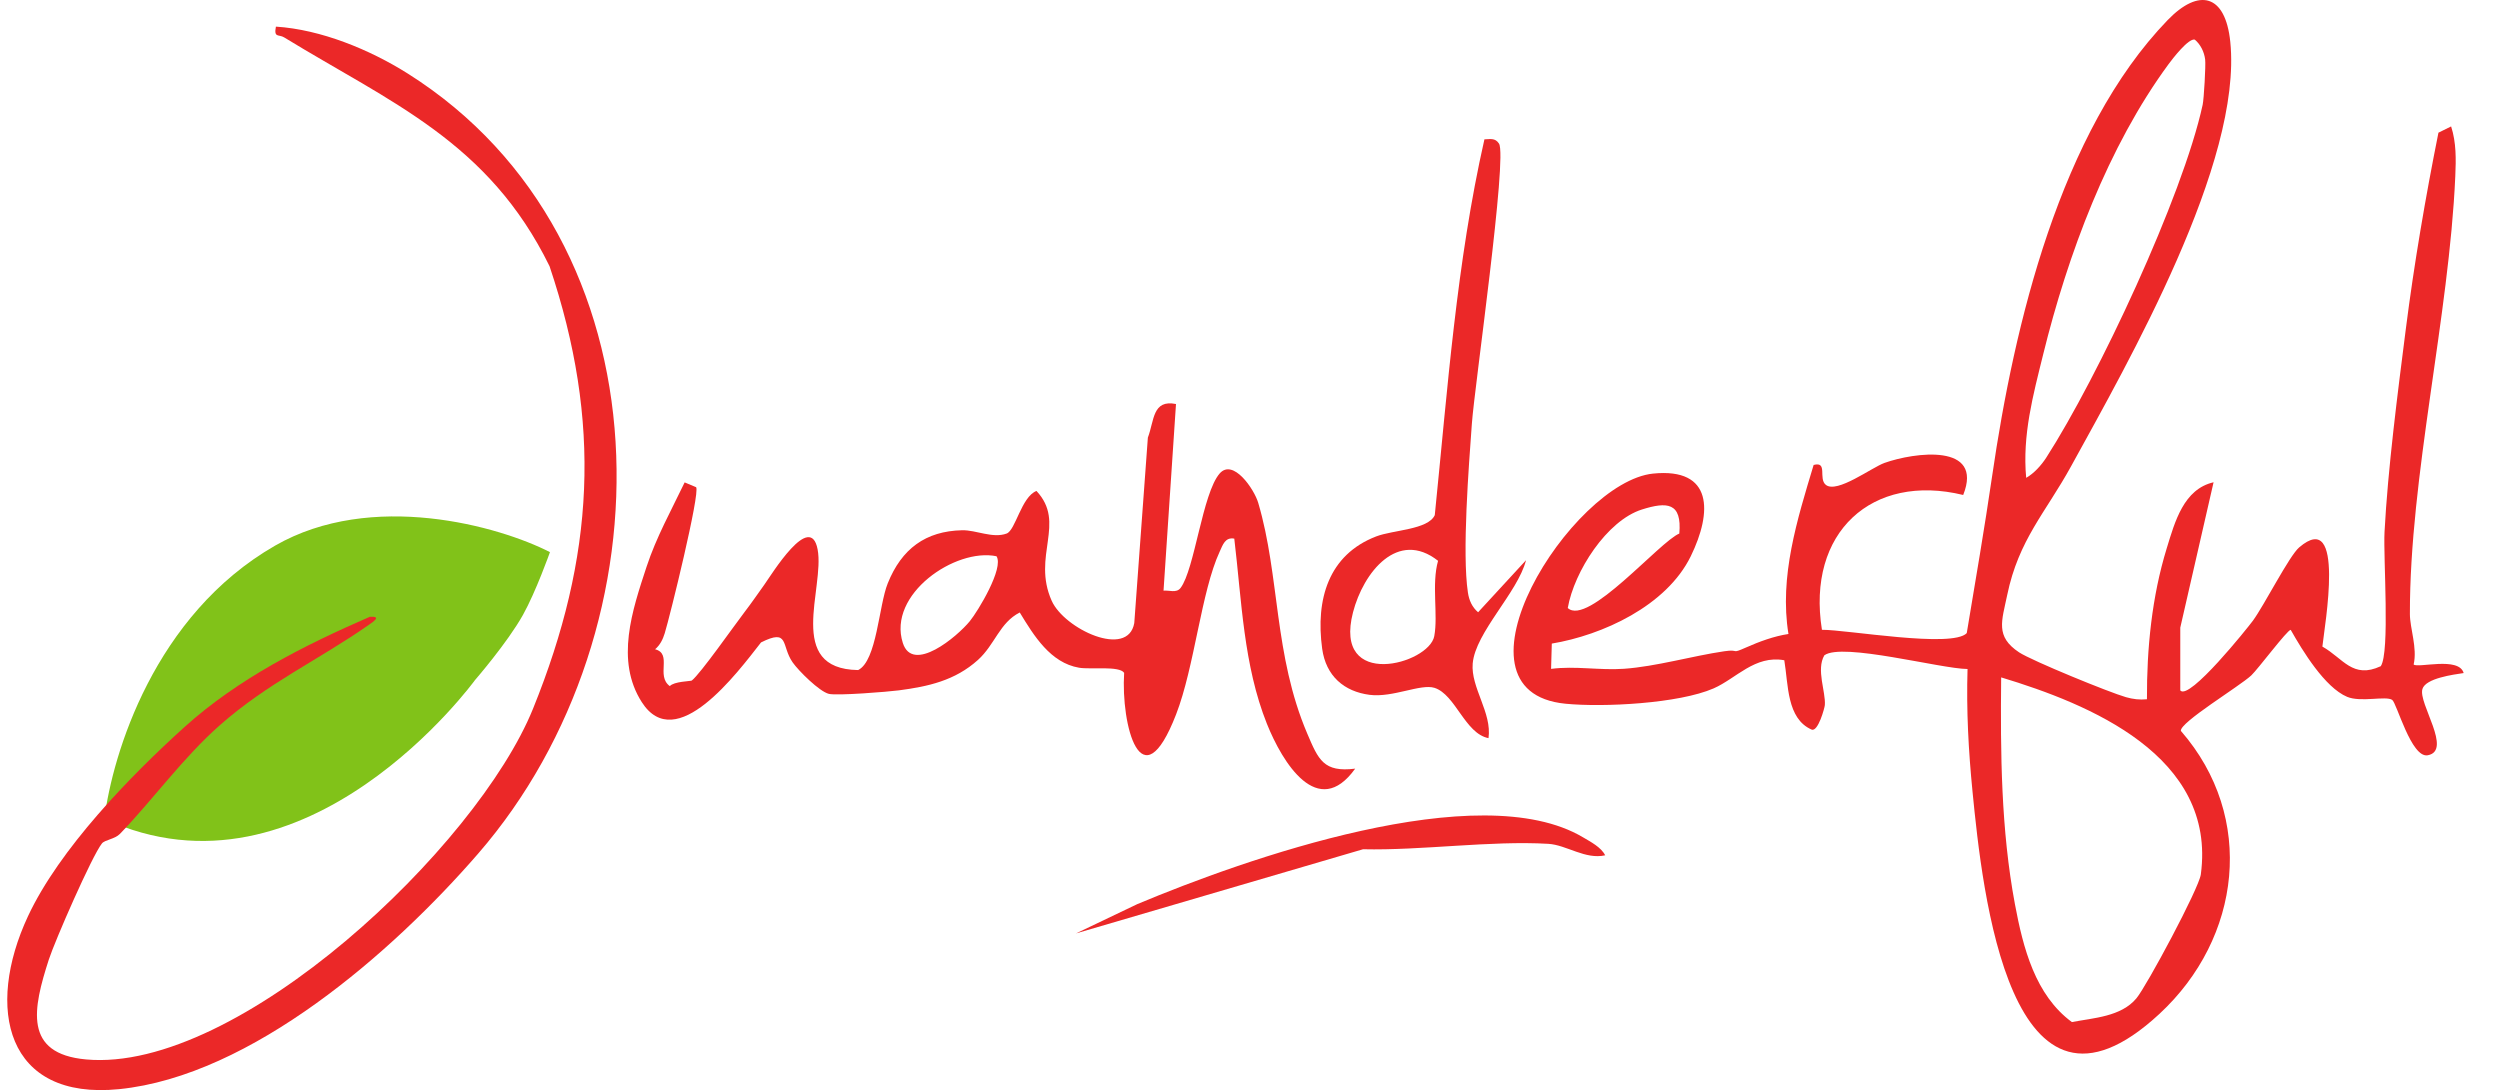
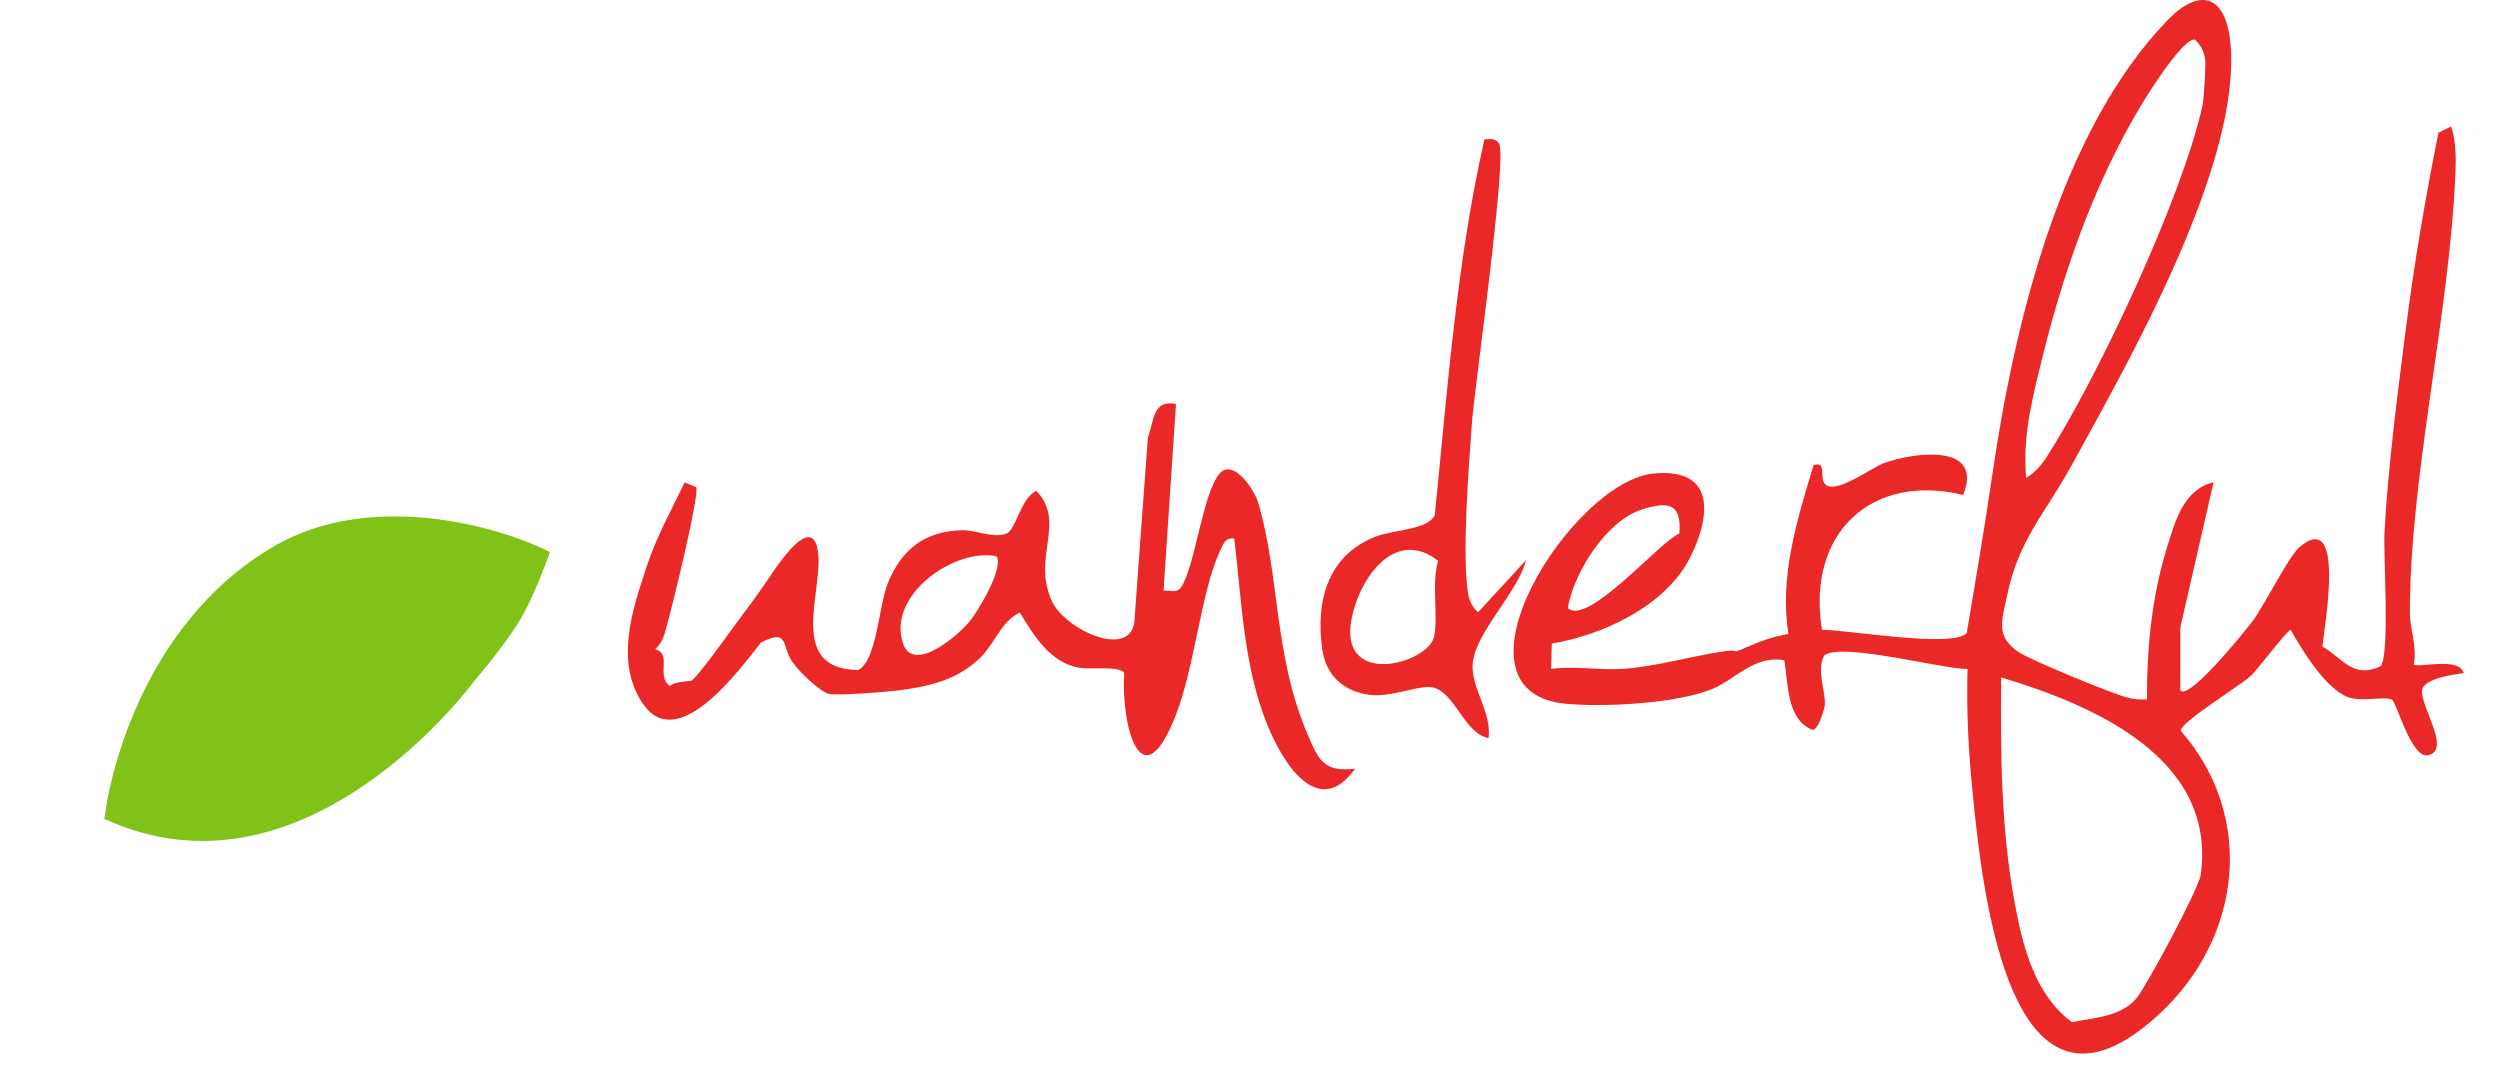
<svg xmlns="http://www.w3.org/2000/svg" fill="none" viewBox="0 0 172 75" height="75" width="172">
  <path fill="#81C219" d="M32.68 46.789C32.68 46.789 21.075 62.753 7.178 56.338C7.751 51.862 10.616 42.314 18.926 37.54C25.574 33.72 34.351 36.197 37.837 37.987C37.837 37.987 36.87 40.714 35.975 42.314C34.91 44.217 32.68 46.789 32.68 46.789Z" />
  <path fill="#EB2828" d="M150.006 47.503C150.614 48.231 154.645 43.186 155.001 42.703C155.789 41.625 157.495 38.252 158.183 37.661C161.389 34.92 159.932 43.031 159.78 44.485C161.211 45.288 161.859 46.736 163.797 45.834C164.437 44.894 163.964 38.377 164.055 36.61C164.282 32.266 164.967 26.98 165.523 22.615C166.097 18.113 166.879 13.546 167.765 9.128L168.637 8.698C168.998 9.817 168.975 10.961 168.924 12.128C168.499 21.755 165.784 32.795 165.801 42.249C165.801 43.222 166.323 44.581 166.059 45.715C166.326 45.992 169.176 45.148 169.5 46.306C168.798 46.413 166.888 46.658 166.662 47.404C166.363 48.39 168.749 51.647 167.026 51.963C165.893 52.169 164.895 48.357 164.58 48.151C164.138 47.861 162.424 48.336 161.483 47.942C159.947 47.297 158.413 44.769 157.601 43.333C157.372 43.33 155.342 46.043 154.886 46.47C154.078 47.222 149.955 49.709 150.044 50.285C155.236 56.244 154.187 64.549 148.576 69.749C138.274 79.302 136.384 61.328 135.711 54.48C135.432 51.65 135.281 48.882 135.367 46.028C133.529 46.013 126.736 44.184 125.515 45.085C124.939 46.07 125.621 47.602 125.549 48.512C125.535 48.697 125.079 50.387 124.635 50.193C122.923 49.438 123.041 47.103 122.76 45.425C120.733 45.058 119.451 46.682 117.894 47.363C115.5 48.405 110.311 48.673 107.704 48.416C99.06 47.569 108.131 33.15 113.734 32.583C117.868 32.165 117.808 35.231 116.326 38.267C114.651 41.694 110.236 43.7 106.764 44.279L106.715 46.019C108.361 45.801 110.052 46.13 111.724 46.013C113.937 45.858 116.4 45.136 118.628 44.807C119.715 44.646 119.047 45.025 120.119 44.551C121.025 44.148 122.063 43.763 123.046 43.619C122.404 39.676 123.651 35.729 124.778 31.989C125.773 31.723 125.082 32.929 125.618 33.359C126.39 33.971 128.766 32.165 129.655 31.848C131.702 31.12 136.499 30.463 135.068 34.054C128.804 32.529 124.279 36.619 125.349 43.33C127.089 43.321 134.314 44.607 135.312 43.559C135.914 39.956 136.539 36.314 137.067 32.699C138.575 22.352 141.732 9.047 149.135 1.381C151.285 -0.843 153.108 -0.407 153.444 2.88C154.287 11.188 146.445 24.881 142.491 32.078C140.751 35.249 138.882 37.132 138.096 40.935C137.726 42.724 137.259 43.783 138.91 44.879C139.785 45.458 145.149 47.649 146.267 47.966C146.752 48.103 147.208 48.16 147.71 48.109C147.695 44.619 148.048 41.055 149.069 37.729C149.636 35.882 150.238 33.654 152.294 33.18L150.003 43.18V47.509L150.006 47.503ZM139.401 32.875C139.937 32.574 140.447 32.007 140.783 31.484C144.318 25.991 150.167 13.546 151.543 7.208C151.629 6.814 151.764 4.477 151.715 4.095C151.649 3.569 151.4 3.062 151.001 2.724C150.565 2.62 149.476 4.035 149.195 4.417C145.029 10.08 142.262 17.513 140.568 24.391C139.874 27.203 139.131 29.929 139.401 32.875ZM115.537 36.708C115.724 34.574 114.709 34.502 112.96 35.055C110.551 35.816 108.304 39.312 107.862 41.831C109.241 43.115 114.167 37.276 115.537 36.708ZM137.68 46.608C137.626 51.808 137.669 57.08 138.624 62.191C139.191 65.232 140.026 68.465 142.546 70.319C144.034 70.03 145.929 69.955 146.987 68.683C147.695 67.833 151.288 61.125 151.417 60.16C152.512 51.996 143.721 48.431 137.683 46.605L137.68 46.608Z" />
  <path fill="#EB2828" d="M80.908 27.8L80.051 40.637C80.443 40.595 80.937 40.825 81.223 40.452C82.189 39.186 82.731 33.923 83.915 32.574C84.836 31.523 86.29 33.651 86.568 34.601C88.064 39.673 87.626 45.052 89.945 50.485C90.705 52.264 91.058 53.154 93.237 52.883C90.671 56.456 88.228 52.456 87.164 49.799C85.553 45.769 85.429 41.333 84.919 37.058C84.288 36.944 84.131 37.482 83.915 37.95C82.642 40.7 82.187 45.873 80.914 49.154C78.514 55.345 77.115 49.855 77.341 46.291C77.009 45.792 75.025 46.076 74.239 45.939C72.272 45.602 71.137 43.745 70.159 42.139C68.768 42.843 68.456 44.348 67.283 45.404C65.703 46.828 63.848 47.234 61.839 47.497C61.064 47.599 57.604 47.873 57.03 47.739C56.382 47.587 54.937 46.151 54.53 45.566C53.73 44.413 54.321 43.219 52.36 44.198C50.722 46.294 46.508 51.984 44.154 48.306C42.325 45.446 43.497 41.989 44.486 38.986C45.154 36.956 46.19 35.096 47.104 33.189L47.895 33.52C48.171 33.95 46.098 42.383 45.734 43.566C45.602 43.998 45.413 44.377 45.071 44.67C46.278 44.98 45.106 46.497 46.084 47.205C46.367 46.879 47.531 46.87 47.594 46.822C48.182 46.369 50.542 43.001 51.224 42.112C51.778 41.386 52.059 40.959 52.572 40.246C53.085 39.532 55.752 35.144 56.253 37.804C56.755 40.464 54 46.028 59.04 46.1C60.325 45.47 60.462 41.652 61.076 40.136C62.033 37.753 63.682 36.538 66.194 36.481C67.163 36.461 68.295 37.061 69.256 36.708C69.869 36.484 70.271 34.183 71.309 33.777C73.379 35.989 70.976 38.249 72.358 41.336C73.227 43.276 77.599 45.324 78.038 42.867L78.973 30.108C79.42 28.935 79.279 27.469 80.911 27.797L80.908 27.8ZM68.559 38.27C65.732 37.679 61.044 40.885 62.114 44.234C62.796 46.372 65.858 43.798 66.724 42.736C67.289 42.043 69.087 39.073 68.559 38.27Z" />
-   <path fill="#EB2828" d="M32.9 58.725C27.008 65.522 17.291 74.018 8.194 74.934C0.398 75.717 -1.03 69.364 1.926 63.035C4.088 58.408 8.957 53.396 12.67 50.041C16.377 46.691 20.933 44.395 25.44 42.437C26.286 42.38 25.681 42.777 25.388 42.98C21.928 45.404 18.438 46.972 15.118 49.9C12.572 52.148 10.496 55.053 8.251 57.372C7.902 57.733 7.208 57.781 7.013 58.029C6.328 58.886 3.776 64.731 3.36 66.015C2.271 69.388 1.588 72.499 5.926 72.89C16.371 73.833 32.817 58.28 36.673 48.757C40.908 38.303 41.419 29.06 37.809 18.316C33.608 9.746 26.899 7.071 19.548 2.572C19.178 2.345 18.826 2.626 18.983 1.832C22.068 2.029 25.431 3.405 28.061 5.065C46.261 16.555 46.353 43.207 32.9 58.725Z" />
-   <path fill="#EB2828" d="M104.989 38.547C104.419 40.768 101.505 43.512 101.322 45.649C101.181 47.306 102.658 49.035 102.409 50.784C100.792 50.473 100.138 47.784 98.693 47.324C97.747 47.025 95.817 48.011 94.231 47.805C92.471 47.578 91.224 46.506 90.966 44.637C90.499 41.225 91.41 38.168 94.676 36.908C95.849 36.455 98.251 36.449 98.713 35.44C99.593 26.785 100.207 18.078 102.128 9.587C102.532 9.576 102.865 9.474 103.131 9.88C103.725 10.779 101.448 26.594 101.265 29.144C101.05 32.12 100.585 38.037 100.992 40.765C101.073 41.306 101.279 41.768 101.692 42.124L104.986 38.547H104.989ZM98.939 38.583C96.167 36.401 93.802 39.371 93.088 42.124C91.691 47.509 98.317 45.7 98.678 43.766C98.951 42.306 98.481 40.195 98.939 38.583Z" />
-   <path fill="#EB2828" d="M110.44 58.844C109.069 59.157 107.779 58.13 106.526 58.056C102.584 57.82 97.798 58.522 93.776 58.429L74.027 64.22L78.25 62.202C85.601 59.119 101.769 53.372 108.908 57.605C109.425 57.913 110.159 58.286 110.437 58.847L110.44 58.844Z" />
+   <path fill="#EB2828" d="M104.989 38.547C104.419 40.768 101.505 43.512 101.322 45.649C101.181 47.306 102.658 49.035 102.409 50.784C100.792 50.473 100.138 47.784 98.693 47.324C97.747 47.025 95.817 48.011 94.231 47.805C92.471 47.578 91.224 46.506 90.966 44.637C90.499 41.225 91.41 38.168 94.676 36.908C95.849 36.455 98.251 36.449 98.713 35.44C99.593 26.785 100.207 18.078 102.128 9.587C102.532 9.576 102.865 9.474 103.131 9.88C103.725 10.779 101.448 26.594 101.265 29.144C101.05 32.12 100.585 38.037 100.992 40.765C101.073 41.306 101.279 41.768 101.692 42.124L104.986 38.547ZM98.939 38.583C96.167 36.401 93.802 39.371 93.088 42.124C91.691 47.509 98.317 45.7 98.678 43.766C98.951 42.306 98.481 40.195 98.939 38.583Z" />
</svg>